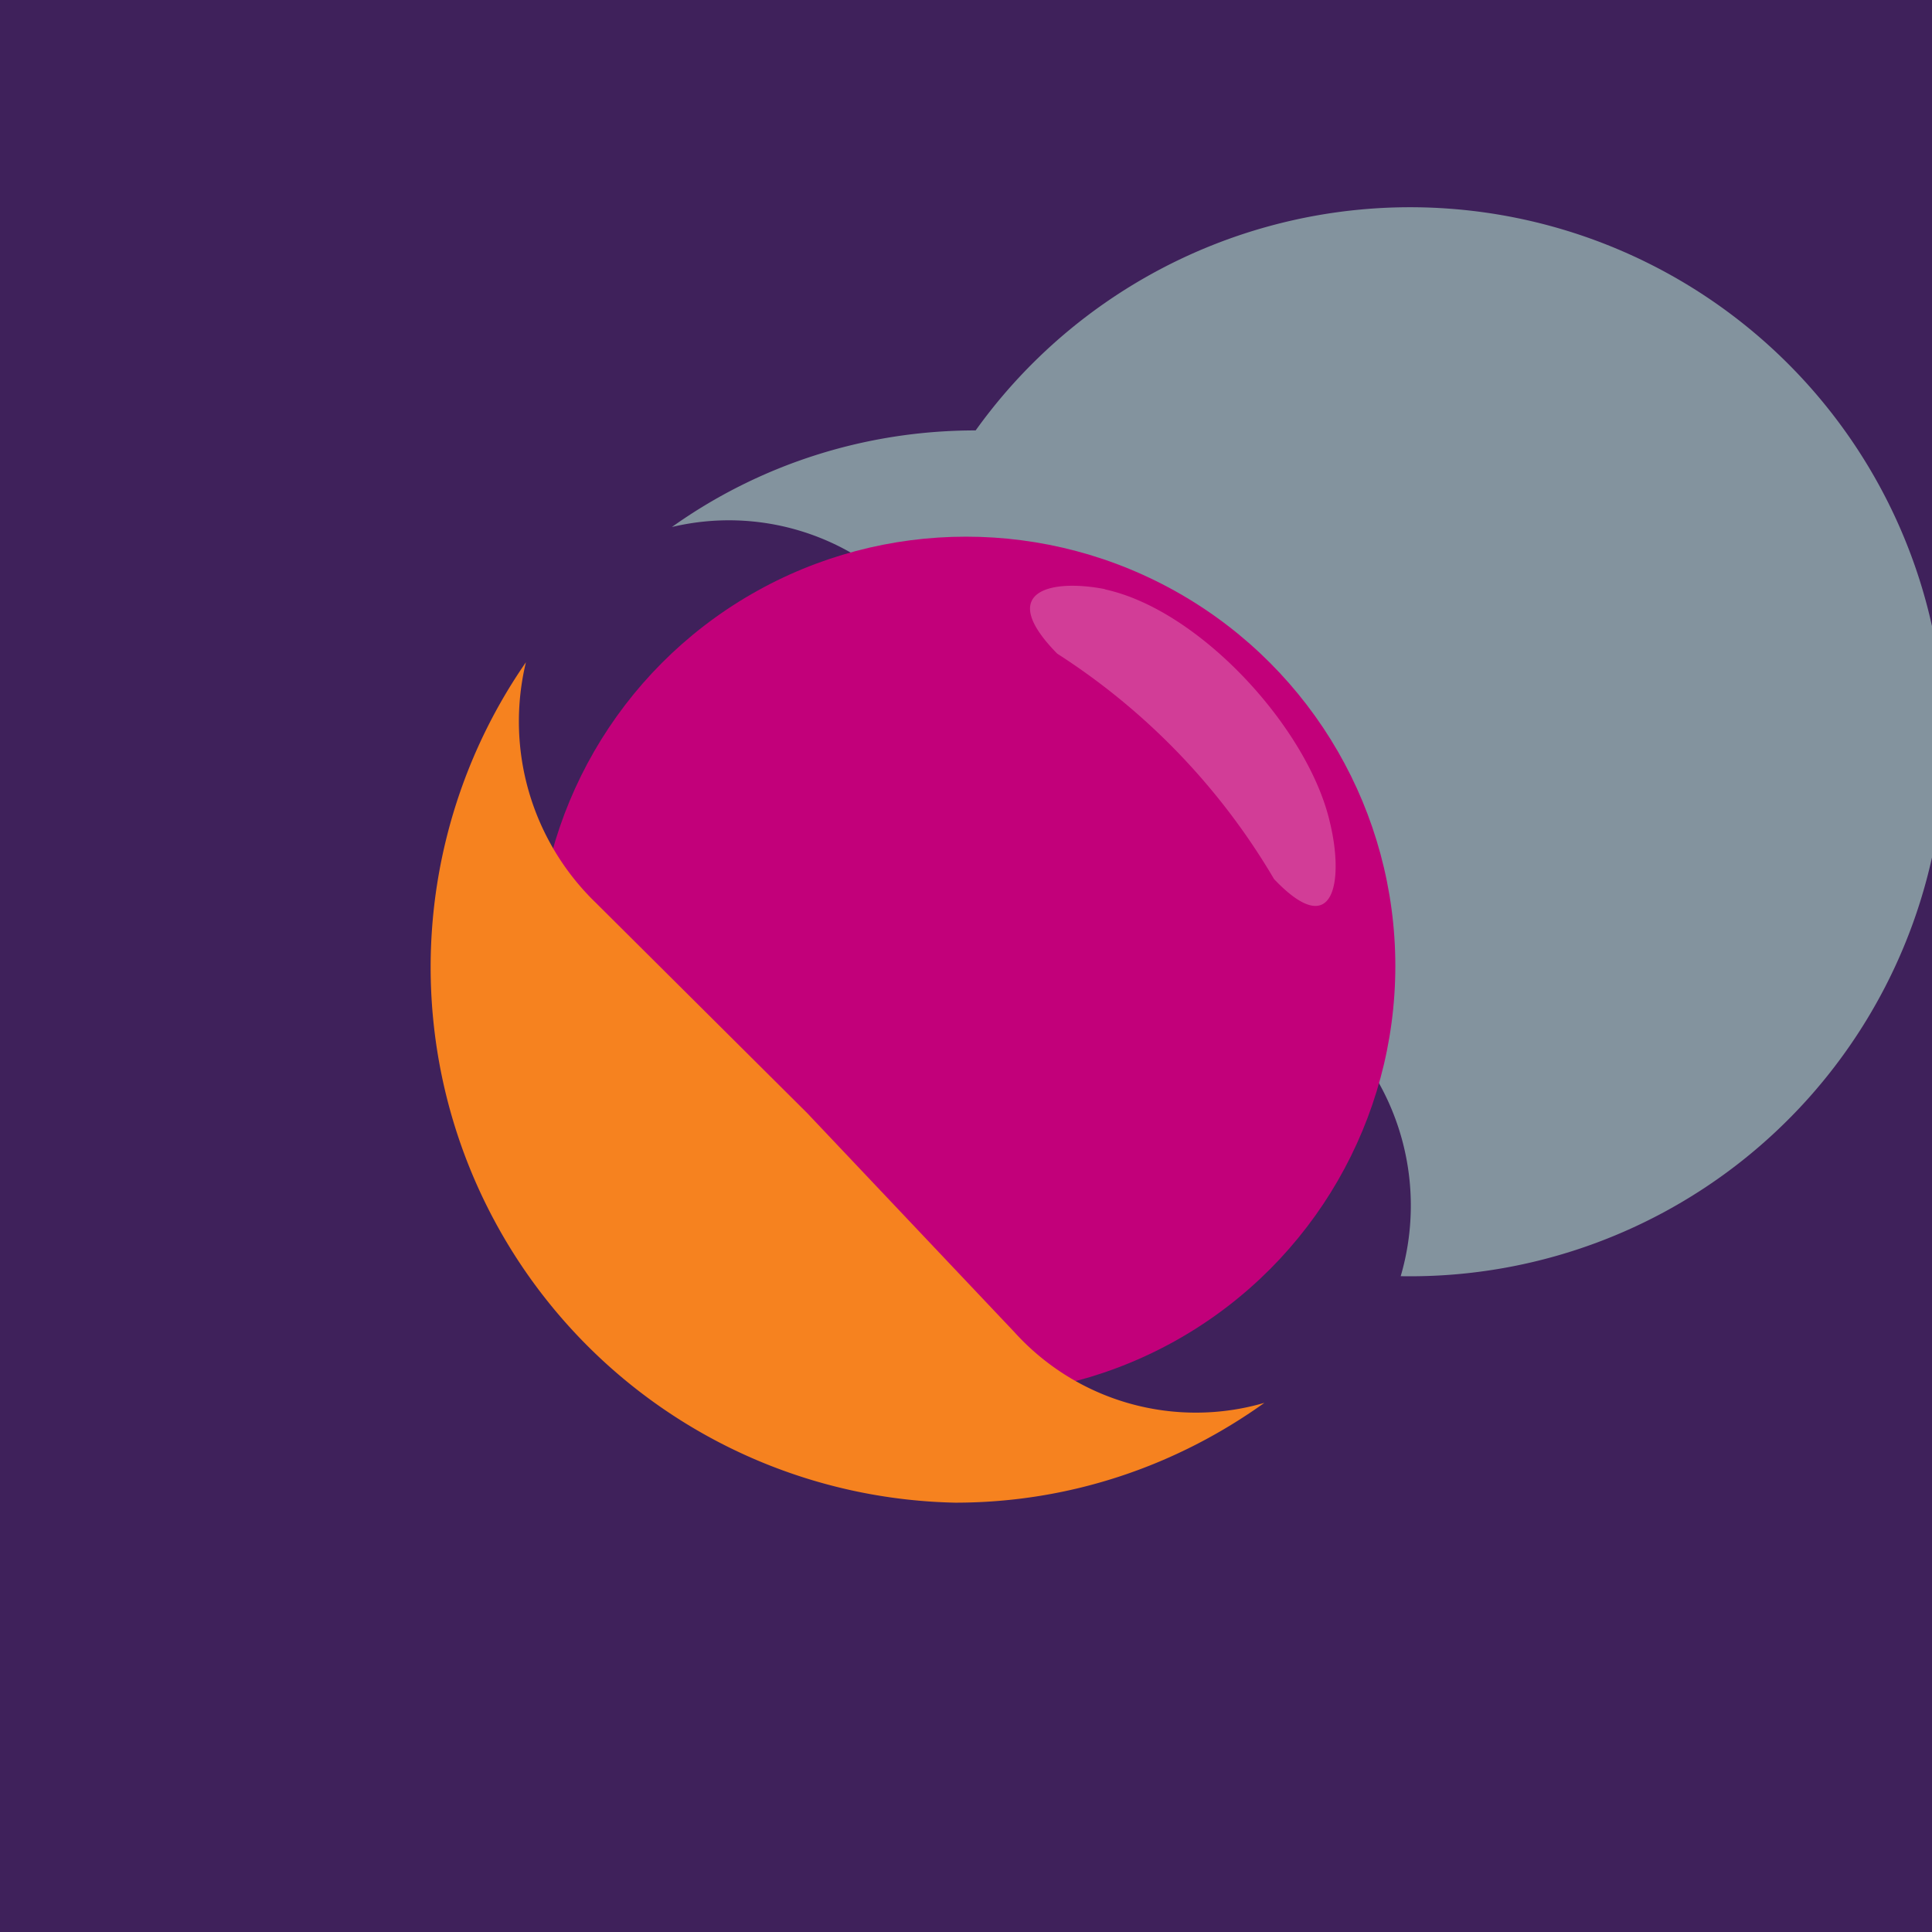
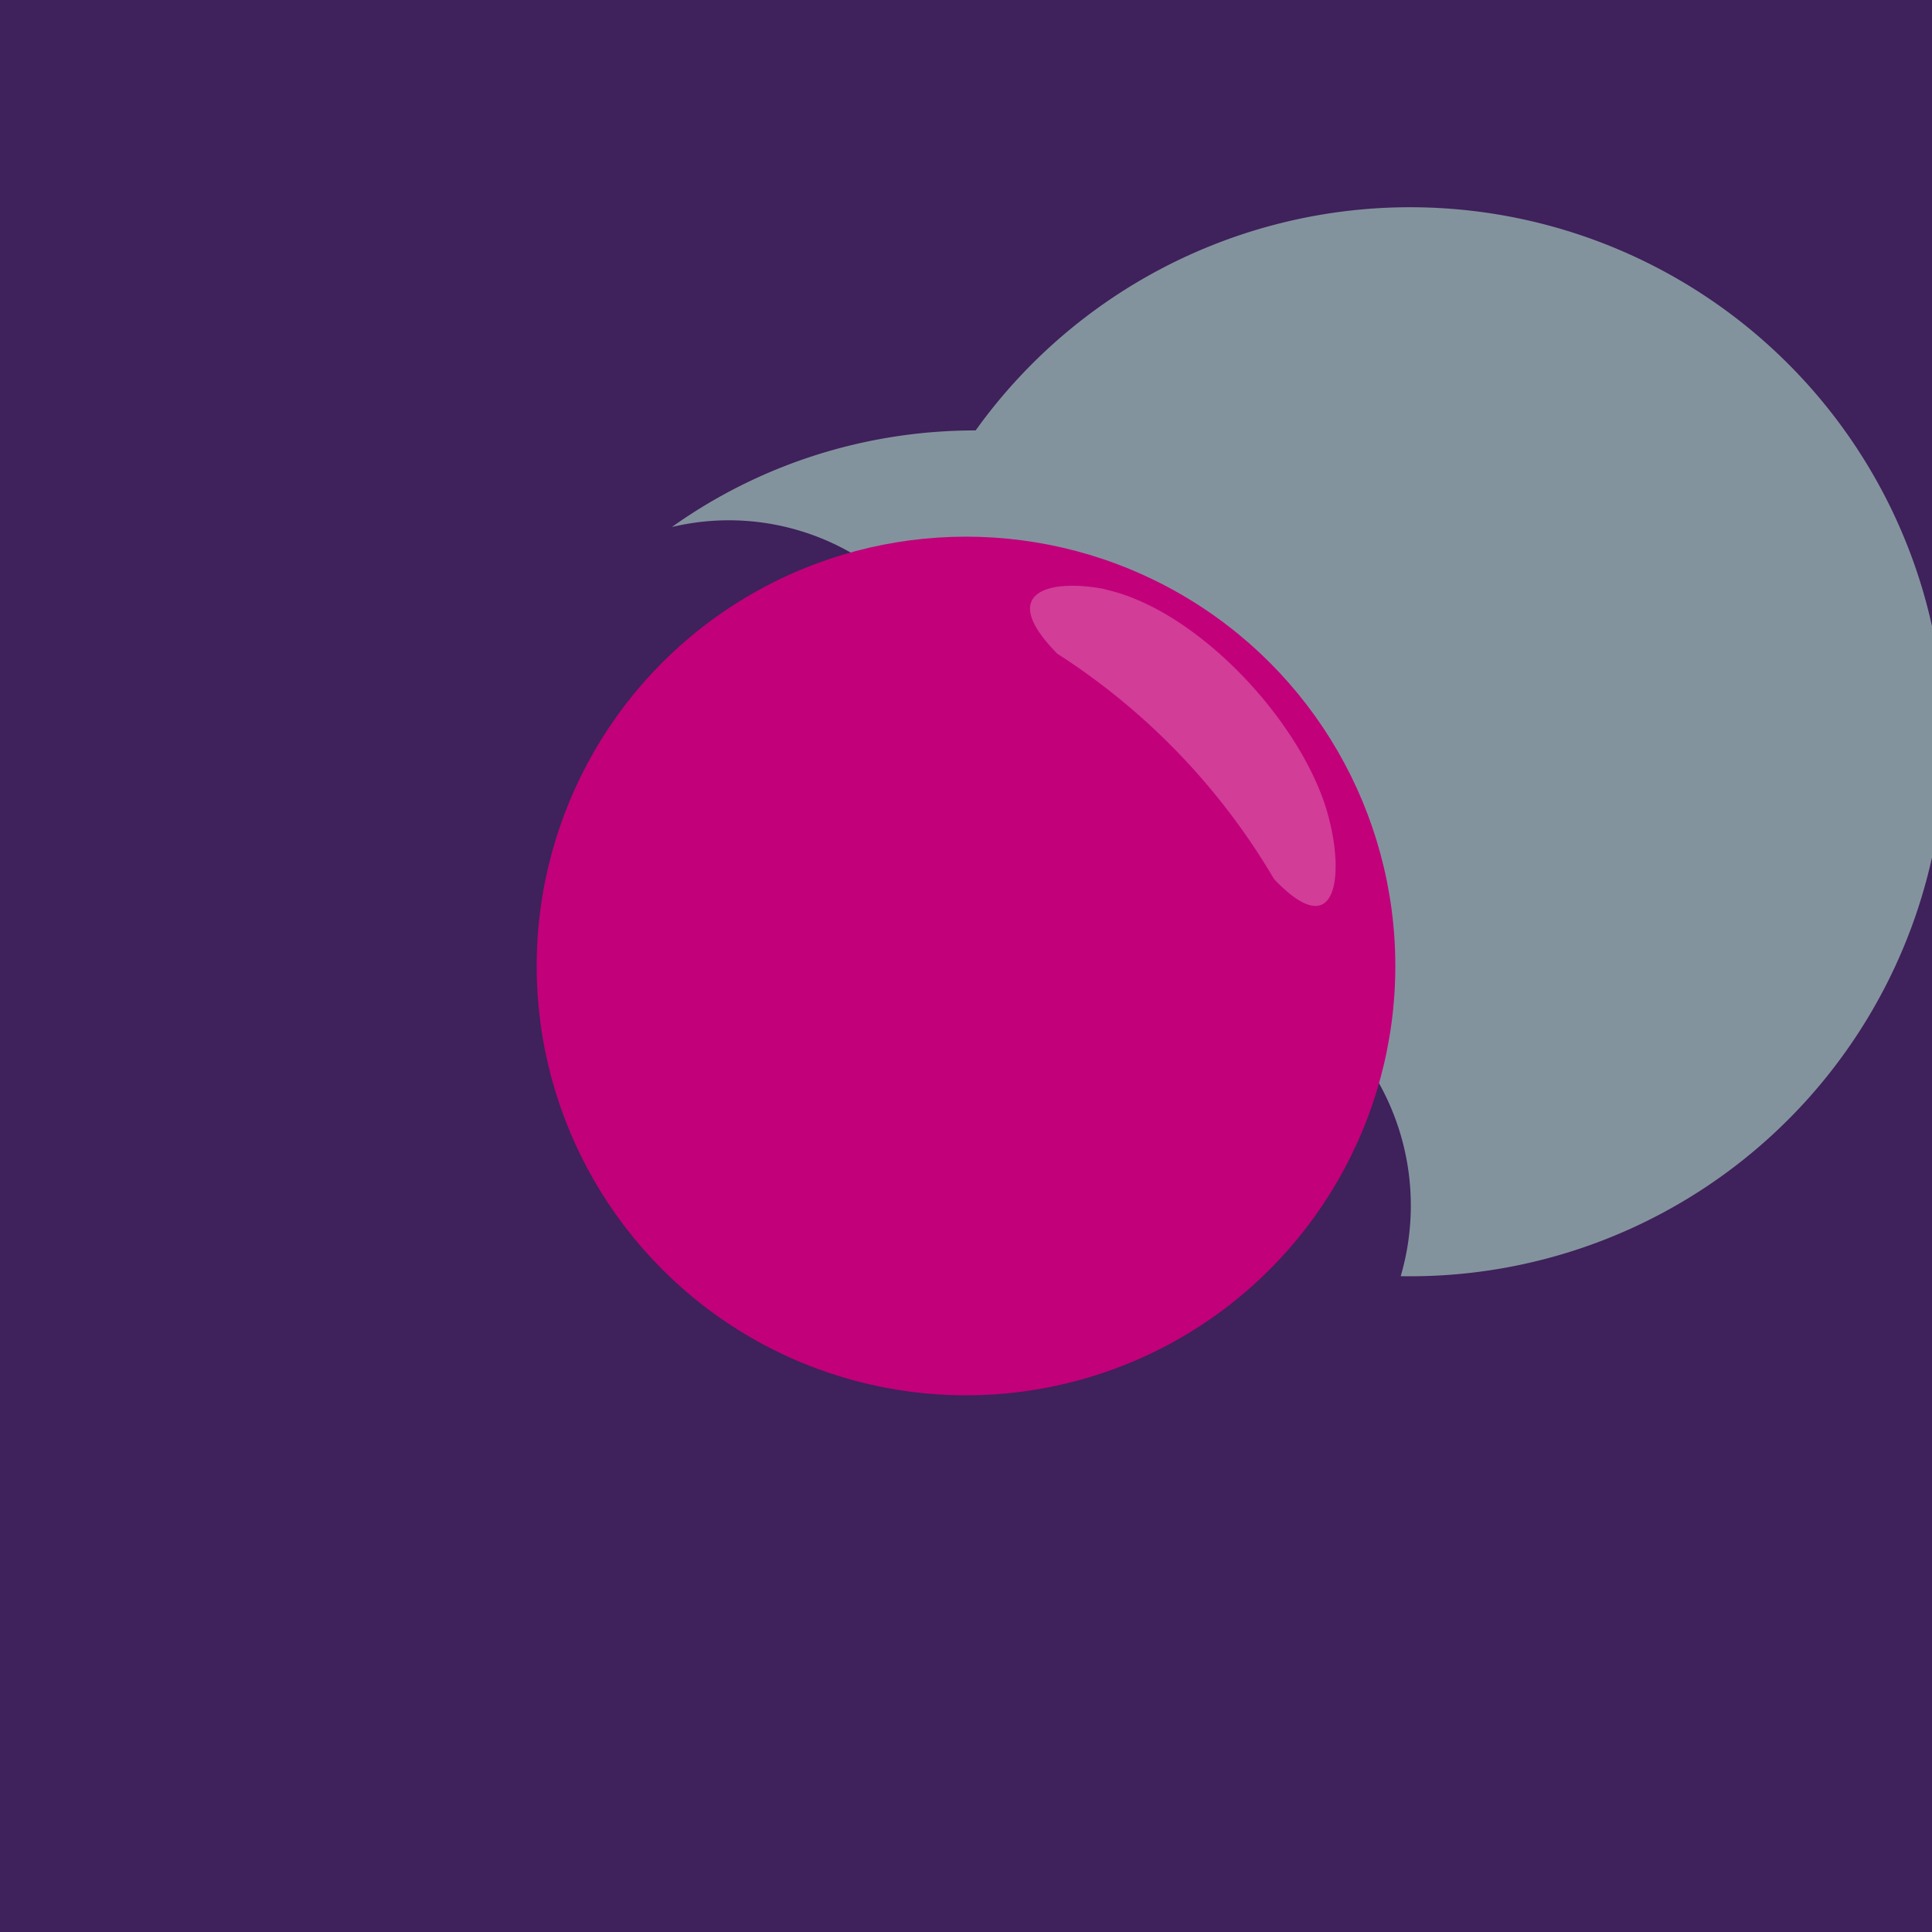
<svg xmlns="http://www.w3.org/2000/svg" width="18" height="18">
  <path fill="#3F215B" d="M0 0h18v18H0z" />
  <path d="M13.05 11.89a2.34 2.34 0 00-.64-2.36l-2-1.95-1.94-2a2.29 2.29 0 00-2.21-.67c.8-.57 1.78-.9 2.83-.9a4.98 4.98 0 113.96 7.88z" fill="#83939E" />
  <circle cx="9" cy="9" r="4" fill="#C2007A" />
-   <path d="M11.78 13.07a2.28 2.28 0 01-2.33-.66l-1.93-2.04-1.97-1.96a2.35 2.35 0 01-.65-2.24 4.99 4.99 0 004 7.83c1.08 0 2.07-.35 2.88-.93z" fill="#F6821F" />
  <path d="M10.3 5.49c-.5-.1-1.03.01-.45.6a6.27 6.27 0 012.02 2.1c.57.6.65 0 .52-.53-.2-.87-1.21-1.98-2.1-2.17z" fill="#D23D97" />
</svg>